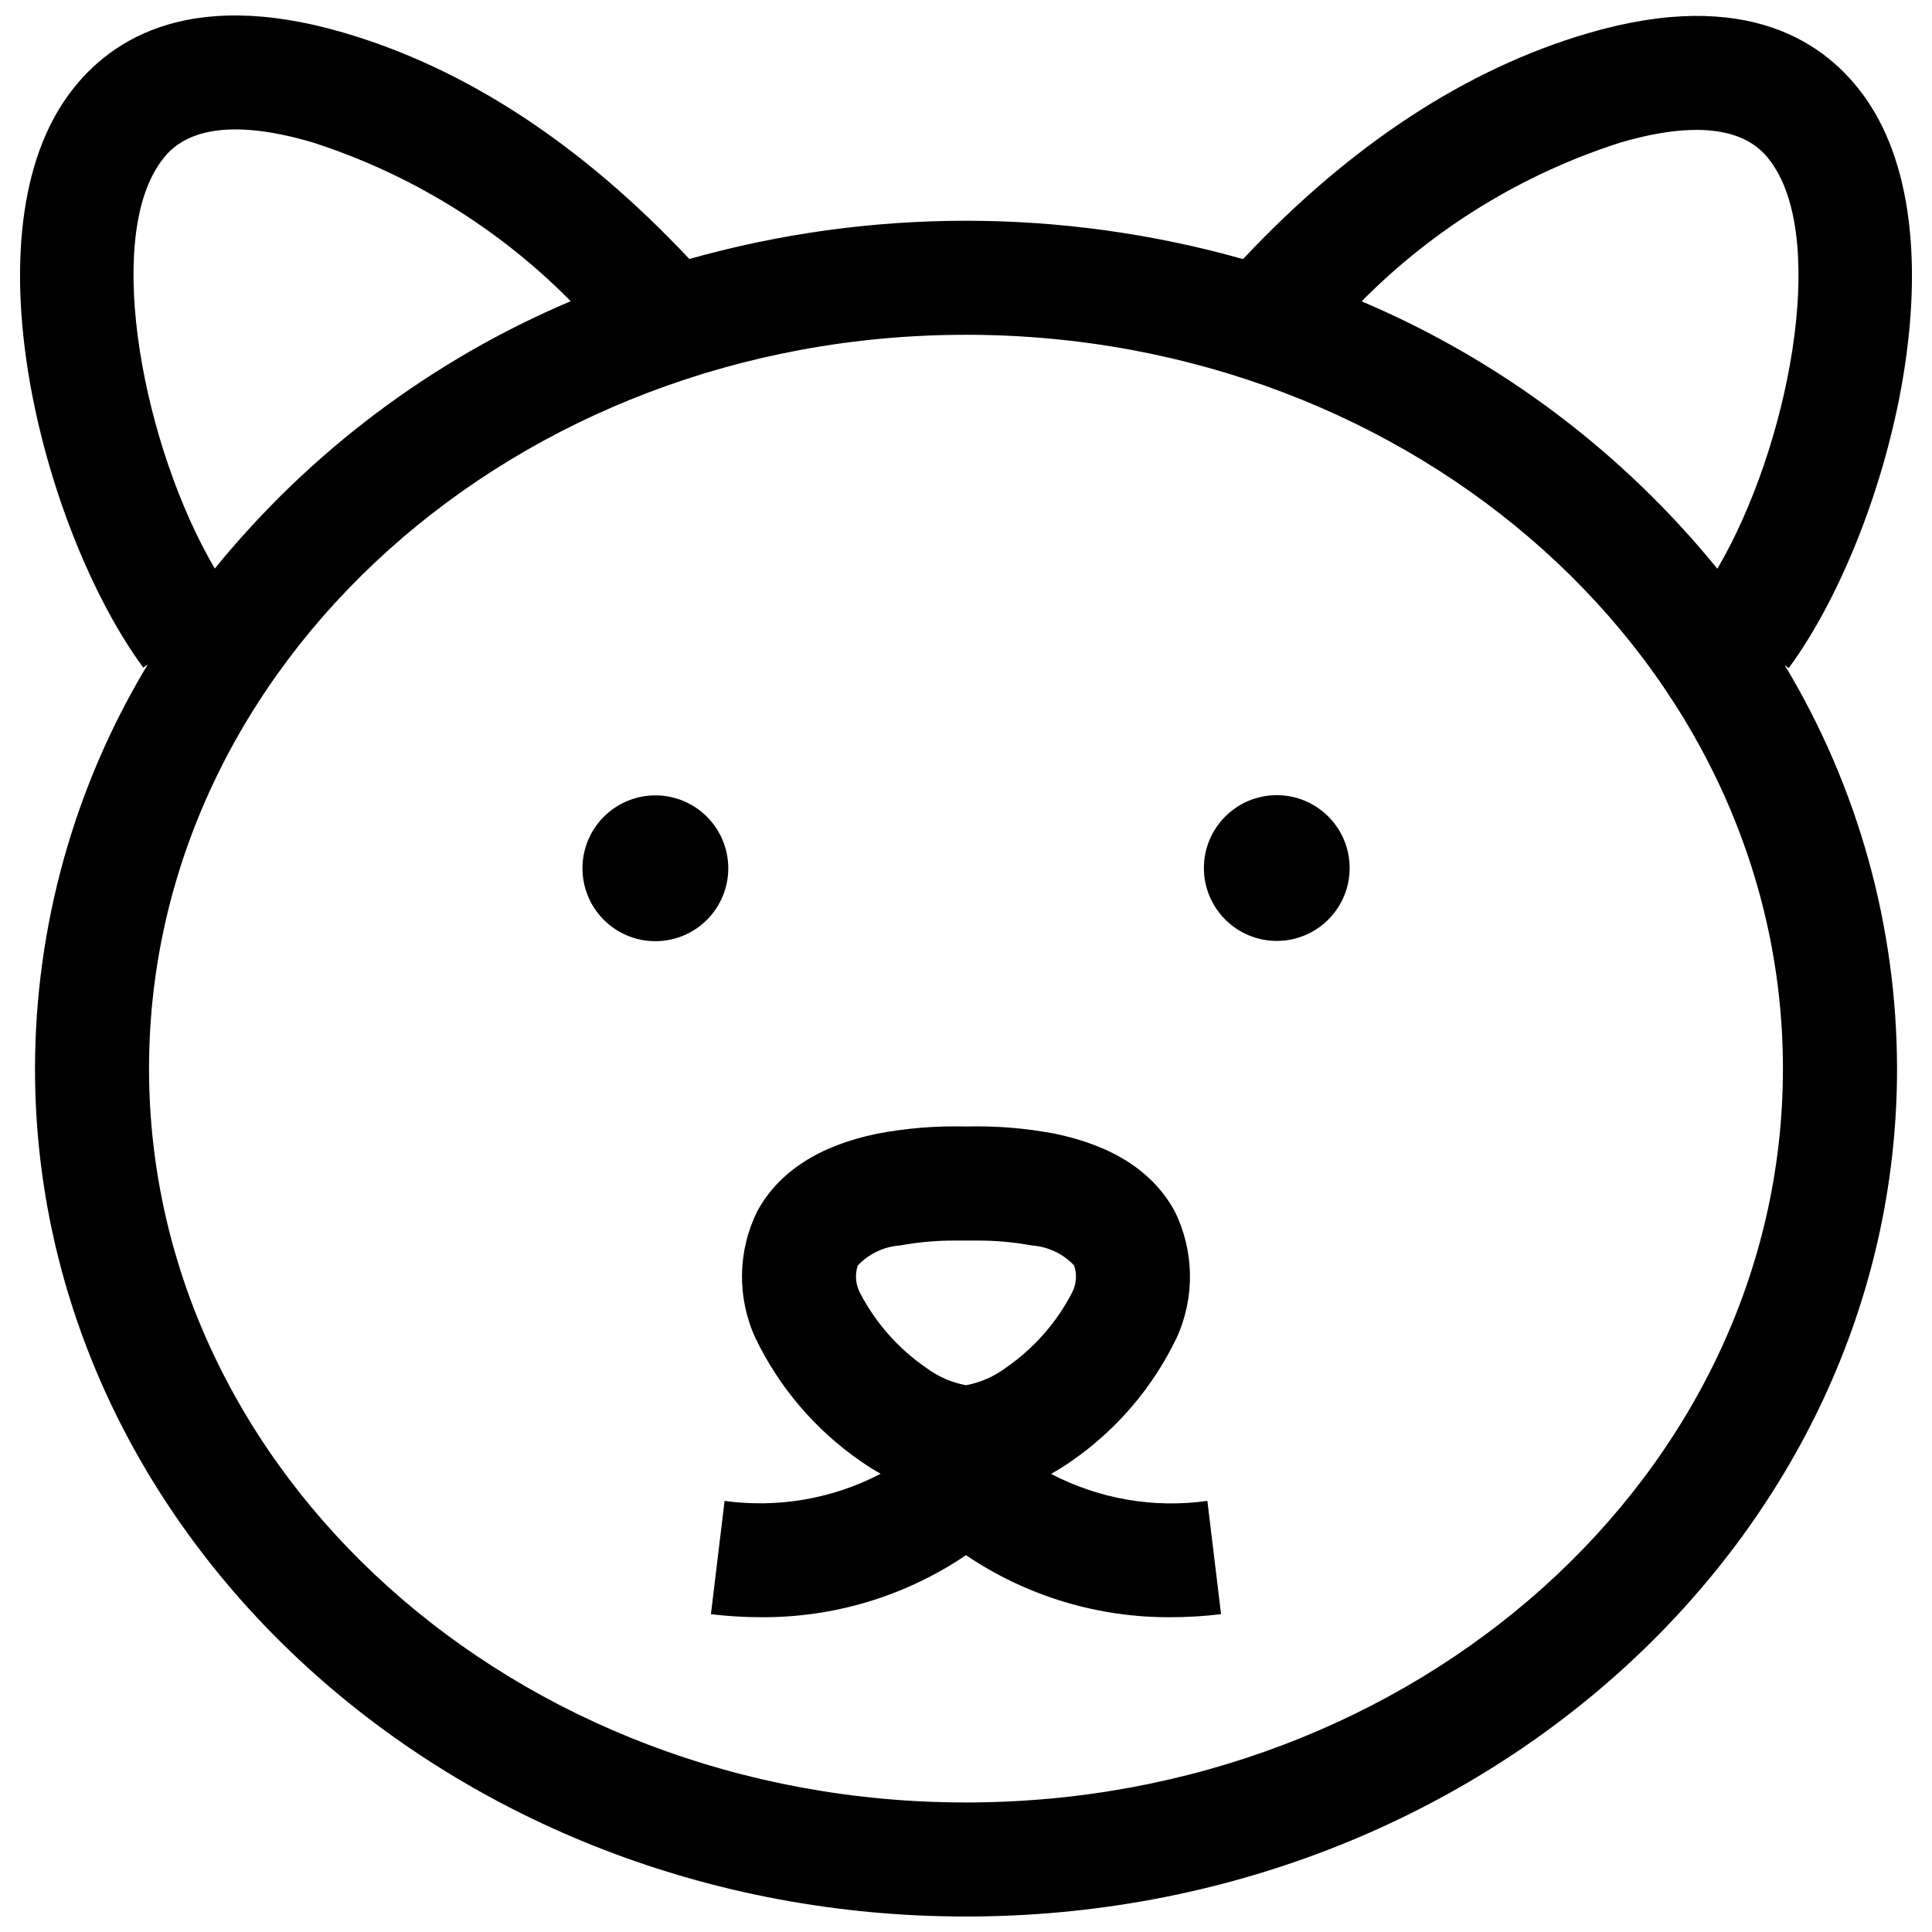
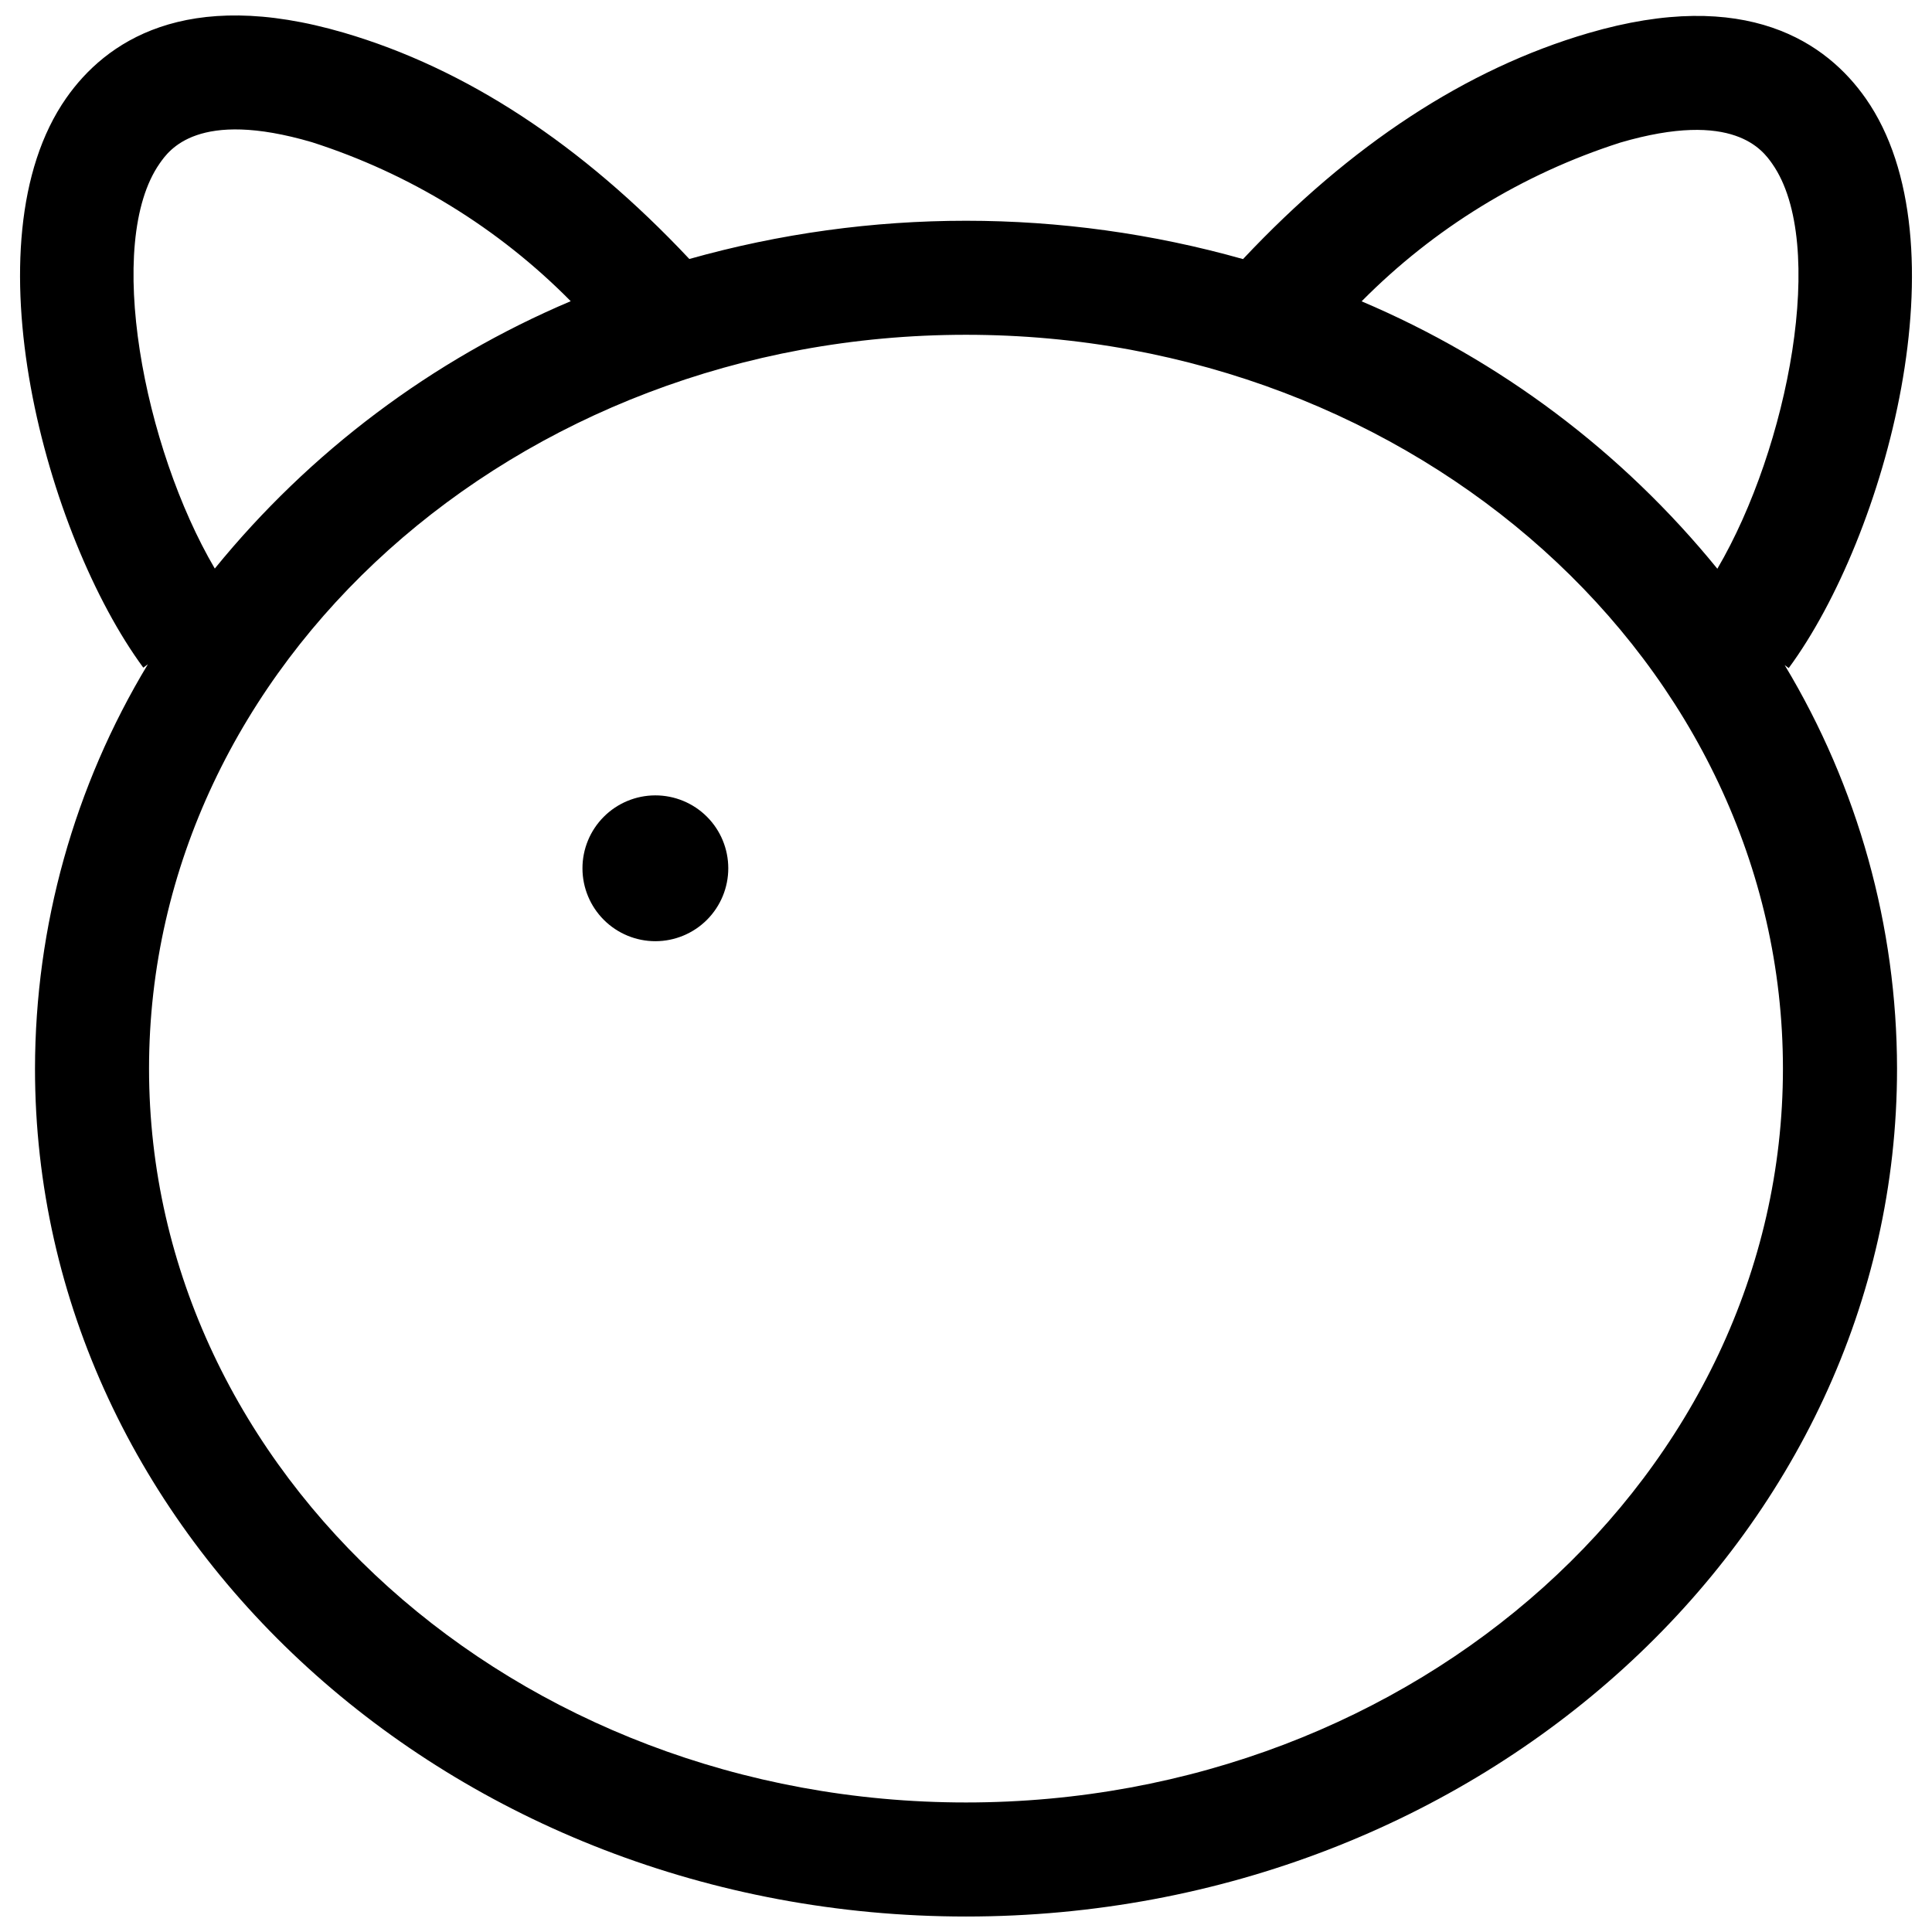
<svg xmlns="http://www.w3.org/2000/svg" width="800px" height="800px" version="1.1" viewBox="144 144 512 512">
  <defs>
    <clipPath id="a">
      <path d="m149 148.09h502v503.81h-502z" />
    </clipPath>
  </defs>
  <g clip-path="url(#a)">
    <path d="m618.03 321.05c25.727-34.938 46.992-112.96 20.422-150.94-10.297-14.719-31.426-29.664-73.594-17.312-32.27 9.449-62.969 29.562-91.445 59.863h-0.004c-47.973-13.535-98.75-13.543-146.73-0.027-28.504-30.355-59.227-50.496-91.531-59.957-42.176-12.352-63.305 2.598-73.602 17.316-26.57 37.98-5.301 116 20.426 150.94l1.215-0.895c-19.527 32.336-29.867 69.387-29.914 107.16 0 123.9 110.68 224.7 246.73 224.7s246.73-100.8 246.73-224.7c-0.043-37.688-10.336-74.656-29.781-106.95zm-44.684-139.25c30.195-8.836 37.828 2.051 40.34 5.633 14.691 21 4.254 75.195-14.57 107.29-25.176-30.957-57.539-55.285-94.273-70.867 19.117-19.328 42.617-33.754 68.504-42.051zm-387.03 5.512c2.504-3.586 10.125-14.48 40.336-5.633 25.926 8.312 49.461 22.77 68.594 42.137-36.75 15.57-69.133 39.898-94.324 70.855-18.844-32.082-29.309-86.34-14.605-107.36zm213.68 434.36c-119.38 0-216.5-87.242-216.5-194.48s97.121-194.47 216.5-194.47 216.5 87.238 216.5 194.47c0 107.23-97.121 194.48-216.5 194.48z" />
  </g>
  <path d="m337 374.08c0.008 5.125-2.023 10.043-5.641 13.672-3.621 3.625-8.531 5.668-13.656 5.676-5.125 0.008-10.039-2.023-13.668-5.641-3.629-3.621-5.672-8.531-5.676-13.656-0.008-5.125 2.019-10.039 5.641-13.668 3.617-3.629 8.527-5.672 13.652-5.68 5.125-0.008 10.047 2.019 13.676 5.641 3.629 3.617 5.668 8.531 5.672 13.656z" />
-   <path d="m501.67 374.04c0 10.664-8.648 19.309-19.312 19.309-10.668 0-19.312-8.645-19.312-19.309 0-10.668 8.645-19.312 19.312-19.312 10.664 0 19.312 8.645 19.312 19.312" />
-   <path d="m467.59 571.77-3.621-30.012c-14.215 1.992-28.695-0.512-41.418-7.16 1.859-1.039 3.66-2.176 5.402-3.398 11.965-8.277 21.566-19.527 27.859-32.645 4.894-10.688 4.711-23.016-0.504-33.551-5.691-10.48-16.375-17.379-31.738-20.555-7.766-1.484-15.672-2.125-23.578-1.914-7.902-0.211-15.809 0.43-23.574 1.914-15.367 3.176-26.047 10.074-31.738 20.555-5.215 10.535-5.398 22.863-0.504 33.551 6.293 13.117 15.895 24.367 27.859 32.645 1.727 1.215 3.512 2.336 5.348 3.371-12.711 6.621-27.164 9.133-41.363 7.188l-3.621 30.012c4.371 0.531 8.77 0.801 13.172 0.805 19.387 0.156 38.363-5.574 54.422-16.438 16.059 10.863 35.039 16.594 54.43 16.438 4.398-0.008 8.797-0.273 13.168-0.805zm-95.707-85.203c-1.152-2.231-1.352-4.828-0.555-7.207 2.918-3.094 6.891-4.981 11.133-5.289 4.953-0.91 9.98-1.348 15.016-1.309h5.039-0.004c5.035-0.039 10.062 0.398 15.016 1.309 4.242 0.309 8.215 2.195 11.133 5.289 0.797 2.379 0.598 4.977-0.555 7.207-4.152 8.023-10.23 14.895-17.684 20-3.09 2.281-6.652 3.828-10.43 4.535-3.773-0.707-7.34-2.254-10.426-4.535-7.457-5.106-13.531-11.977-17.684-20z" />
</svg>